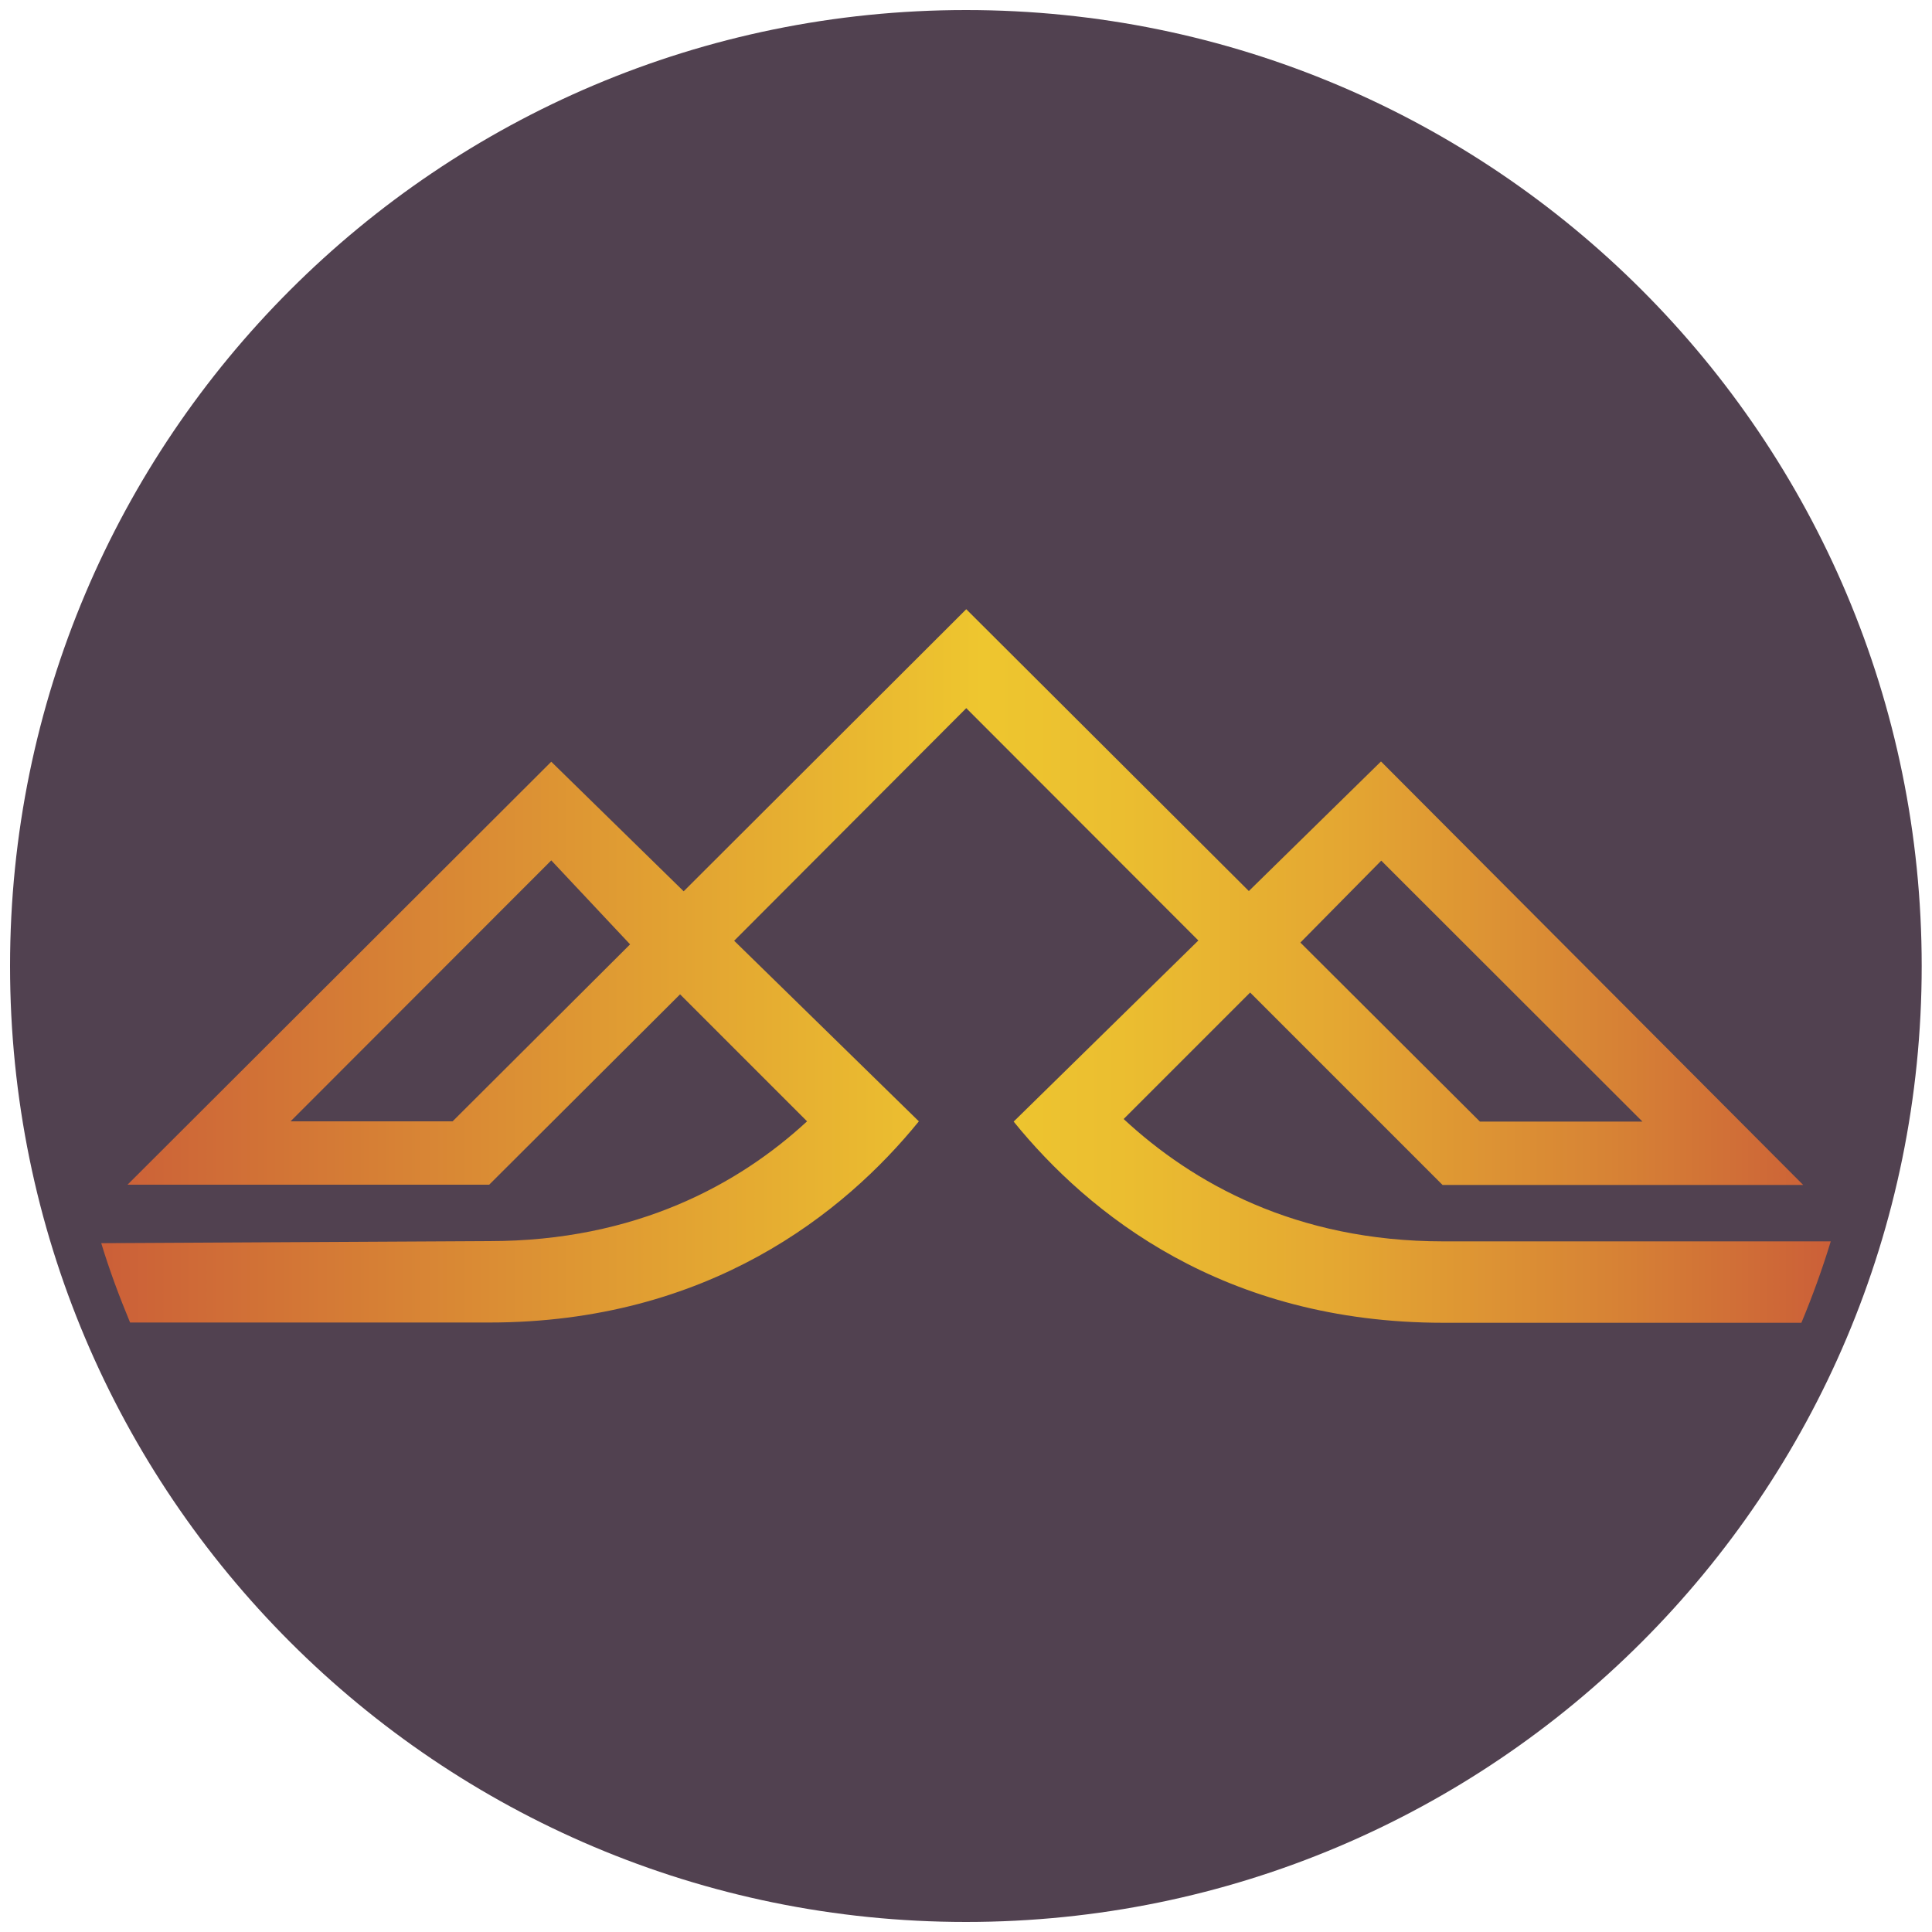
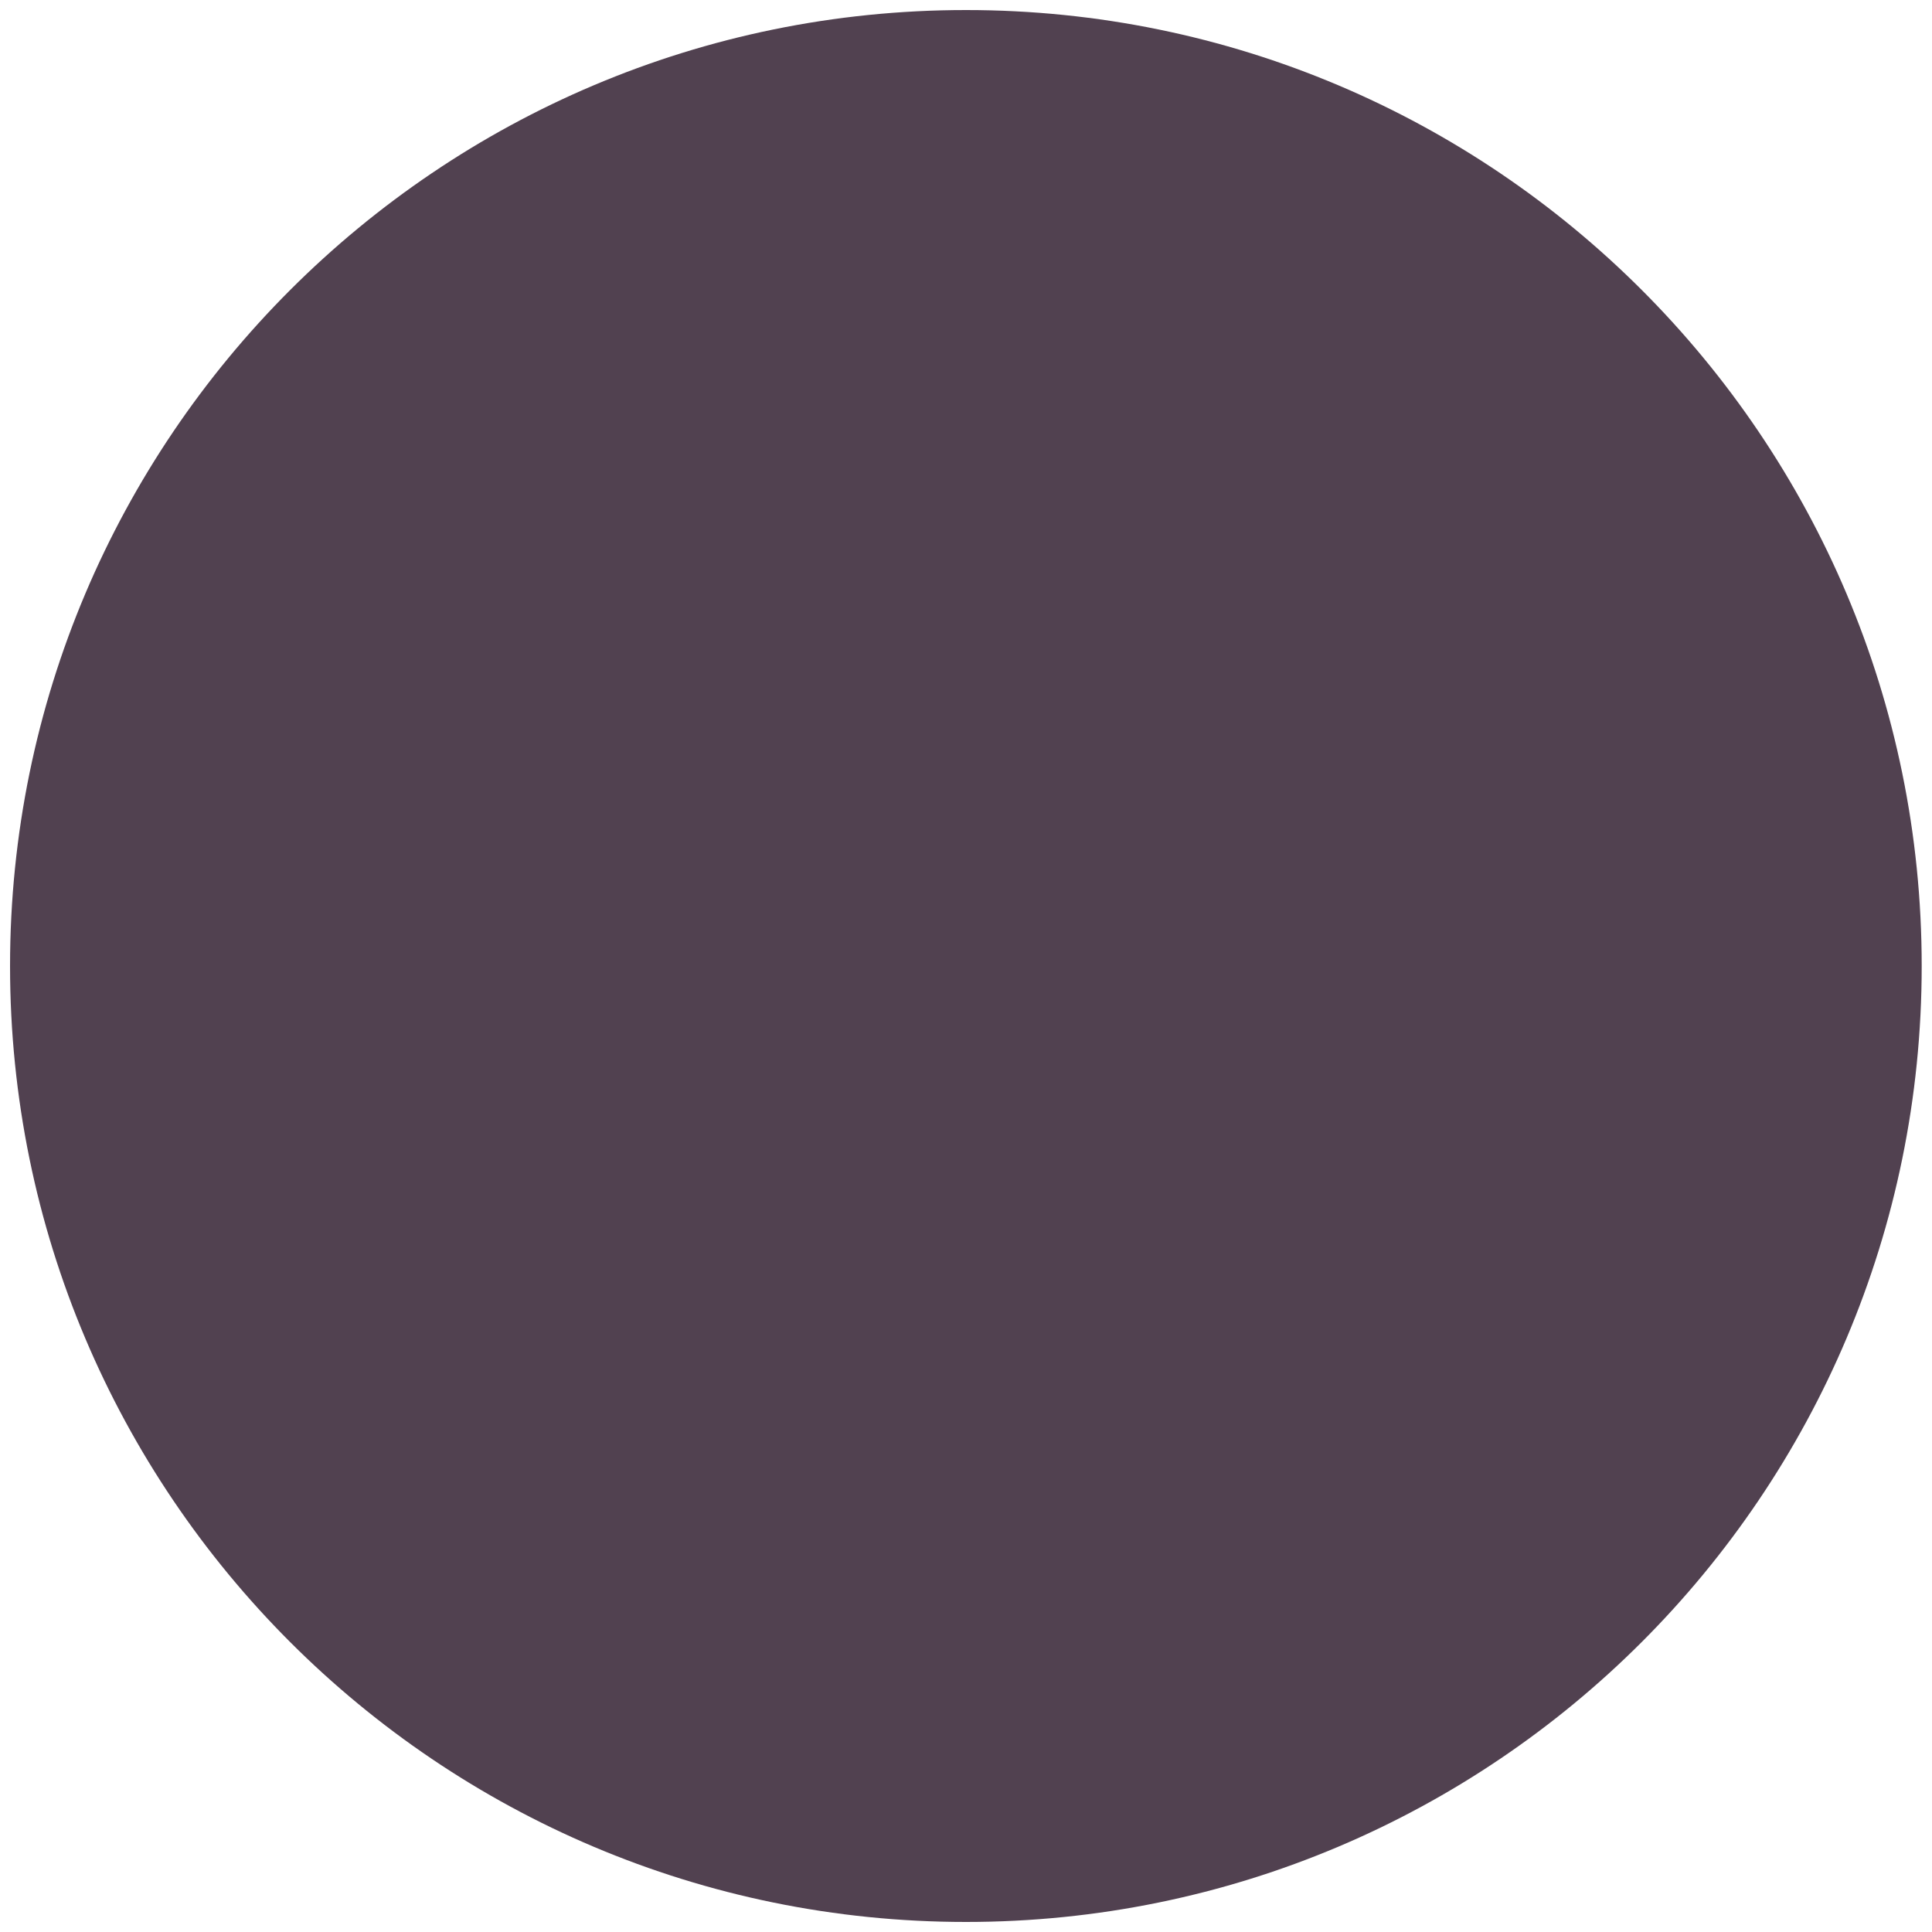
<svg xmlns="http://www.w3.org/2000/svg" xmlns:xlink="http://www.w3.org/1999/xlink" version="1.1" id="Capa_1" x="0px" y="0px" viewBox="0 0 750 750" style="enable-background:new 0 0 750 750;" xml:space="preserve">
  <style type="text/css">
	.st0{fill:#514150;}
	.st1{clip-path:url(#SVGID_2_);fill:url(#SVGID_3_);}
</style>
  <g>
    <path class="st0" d="M3.9,375c0,204.9,166.1,371.1,371.1,371.1c204.9,0,371-166.1,371-371.1S579.9,3.9,375,3.9   C170.1,3.9,3.9,170.1,3.9,375" />
  </g>
  <g>
    <defs>
-       <path id="SVGID_1_" d="M504.8,365.9l31.4-31.8l101.4,101.3h-63.1L504.8,365.9z M214,334l30.6,32.6l-68.9,68.7h-62.9L214,334z     M265.4,346L214,295.7L49.5,459.9h140.4L264,386l49.3,49.3c-26.3,24.3-66.3,46.5-123.4,46.5l-150.6,0.8c3.2,10.5,7,20.7,11.2,30.8    h139.4c85,0,137.9-42.5,166.8-78.1L285,365.2l90.1-90.3l90.1,90.2l-71.7,70.3c29.2,36,81.6,78.1,166.8,78.1h139    c4.3-10.3,8.1-20.8,11.4-31.6H560.3c-57.4,0-97.5-22.8-124.1-47.5l49.1-49.1l74.7,74.7H700L536.1,295.6l-51.3,50.3L375.1,236.5    L265.4,346z" />
-     </defs>
+       </defs>
    <clipPath id="SVGID_2_">
      <use xlink:href="#SVGID_1_" style="overflow:visible;" />
    </clipPath>
    <linearGradient id="SVGID_3_" gradientUnits="userSpaceOnUse" x1="-73.59" y1="676.206" x2="-67.638" y2="676.206" gradientTransform="matrix(112.809 0 0 -112.809 8340.891 76657.109)">
      <stop offset="0" style="stop-color:#CB5F38" />
      <stop offset="0.509" style="stop-color:#EEC62F" />
      <stop offset="0.589" style="stop-color:#EBBE30" />
      <stop offset="0.715" style="stop-color:#E4A732" />
      <stop offset="0.871" style="stop-color:#D78335" />
      <stop offset="1" style="stop-color:#CB5F38" />
    </linearGradient>
-     <rect x="39.3" y="236.5" class="st1" width="671.4" height="277" />
  </g>
</svg>